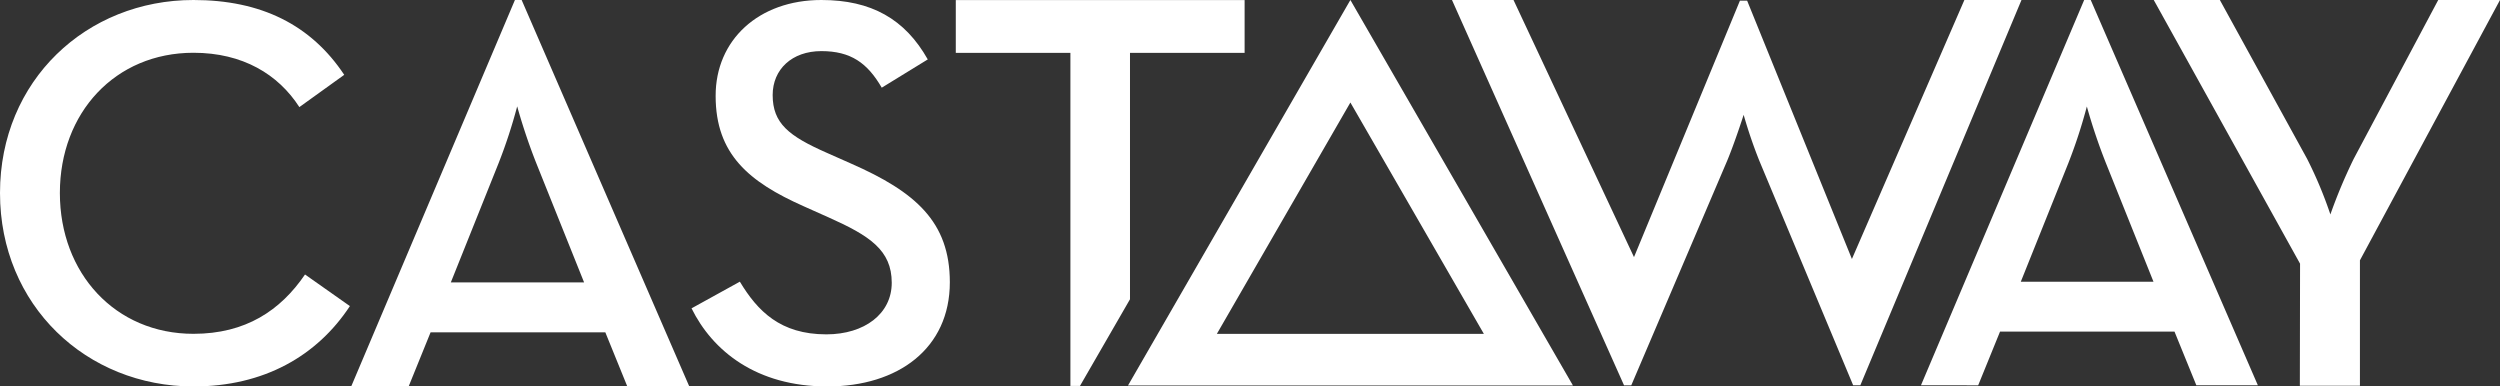
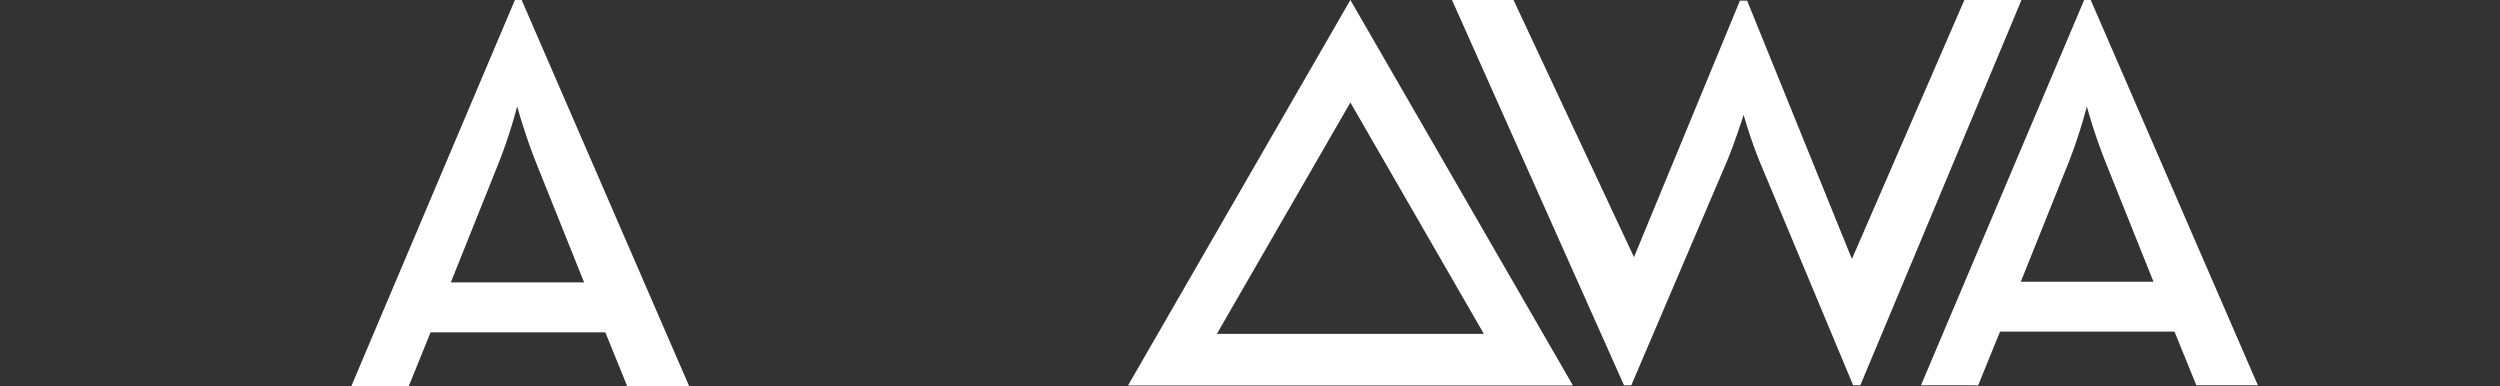
<svg xmlns="http://www.w3.org/2000/svg" viewBox="0 0 605.05 93.53">
  <rect x="0" y="0" width="605.05" height="93.53" fill="#333333" stroke="none" />
  <title>Asset 1</title>
  <g id="Layer_2" data-name="Layer 2">
    <g id="Logo">
-       <path id="_Y_" data-name="&lt;Y&gt;" d="M556.61,93.35h14.54V63l33.9-63H590.1L569.64,38.45A124.93,124.93,0,0,0,564,51.9a100.41,100.41,0,0,0-5.63-13.45L537.25,0h-16l35.41,63.82Z" fill="#fff" />
      <path id="_A_" data-name="&lt;A&gt;" d="M521.19,68.19,509.67,39.46a137.4,137.4,0,0,1-4.61-13.69,124.46,124.46,0,0,1-4.47,13.69L489.07,68.19ZM504.41,0H506l40.45,93.25H531.56l-5.29-13H484.05l-5.29,13H464.91Z" fill="#fff" />
      <path id="_W_" data-name="&lt;W&gt;" d="M351.41,0H366.3l29.16,62.23L421.1.16h1.74L448.2,62.68,475.42,0h13.82l-39,93.24h-1.74L425.8,38.93A114.63,114.63,0,0,1,422,27.79s-2.15,6.71-4,11.14l-23.2,54.33h-1.75Z" fill="#fff" />
      <path id="_A_2" data-name="&lt;A&gt;" d="M380.68,93.29H273L326.82,0ZM326.82,24.81l-32.32,56h64.63Z" fill="#fff" />
-       <polygon id="_T_" data-name="&lt;T&gt;" points="259.06 93.41 261.37 93.41 273.48 72.43 273.48 12.79 301.22 12.79 301.22 0.02 231.32 0.02 231.32 12.79 259.06 12.79 259.06 93.41" fill="#fff" />
-       <path id="_S_" data-name="&lt;S&gt;" d="M167.39,74.61l11.67-6.44c4.29,7.12,9.79,12.75,20.93,12.75,9.26,0,15.83-5,15.83-12.48,0-7.91-5.37-11.4-15.29-15.83l-6-2.68c-13.28-5.9-21.33-12.61-21.33-26.7C173.16,9.68,183.62,0,198.78,0,210.86,0,219,4.58,224.54,14.38L213.4,21.22c-3.48-6-7.51-8.85-14.62-8.85S187,16.79,187,23c0,6.85,3.89,9.93,13.14,14L206,39.6c15.56,6.84,23.88,14.09,23.88,28.71,0,16-12.48,25.22-29.65,25.22s-27.77-8.59-32.87-18.92" fill="#fff" />
      <path id="_A_3" data-name="&lt;A&gt;" d="M141.36,68.34,129.79,39.49a139.31,139.31,0,0,1-4.62-13.75,123.47,123.47,0,0,1-4.5,13.75L109.11,68.34ZM124.62,0h1.63l40.56,93.5h-15l-5.31-13.07H104.21L98.9,93.52H85Z" fill="#fff" />
-       <path id="_C_" data-name="&lt;C&gt;" d="M0,46.71C0,19.47,20.93,0,46.82,0c16.37,0,28.44,6,36.49,18.11L72.45,25.92C67.35,18,58.76,12.77,46.82,12.77c-18.92,0-32.33,14.49-32.33,33.94S27.9,80.79,46.82,80.79c12.61,0,21.06-5.64,27-14.36l10.86,7.65C76.74,86.15,63.86,93.53,46.82,93.53,20.93,93.53,0,73.94,0,46.71" fill="#fff" />
    </g>
  </g>
</svg>